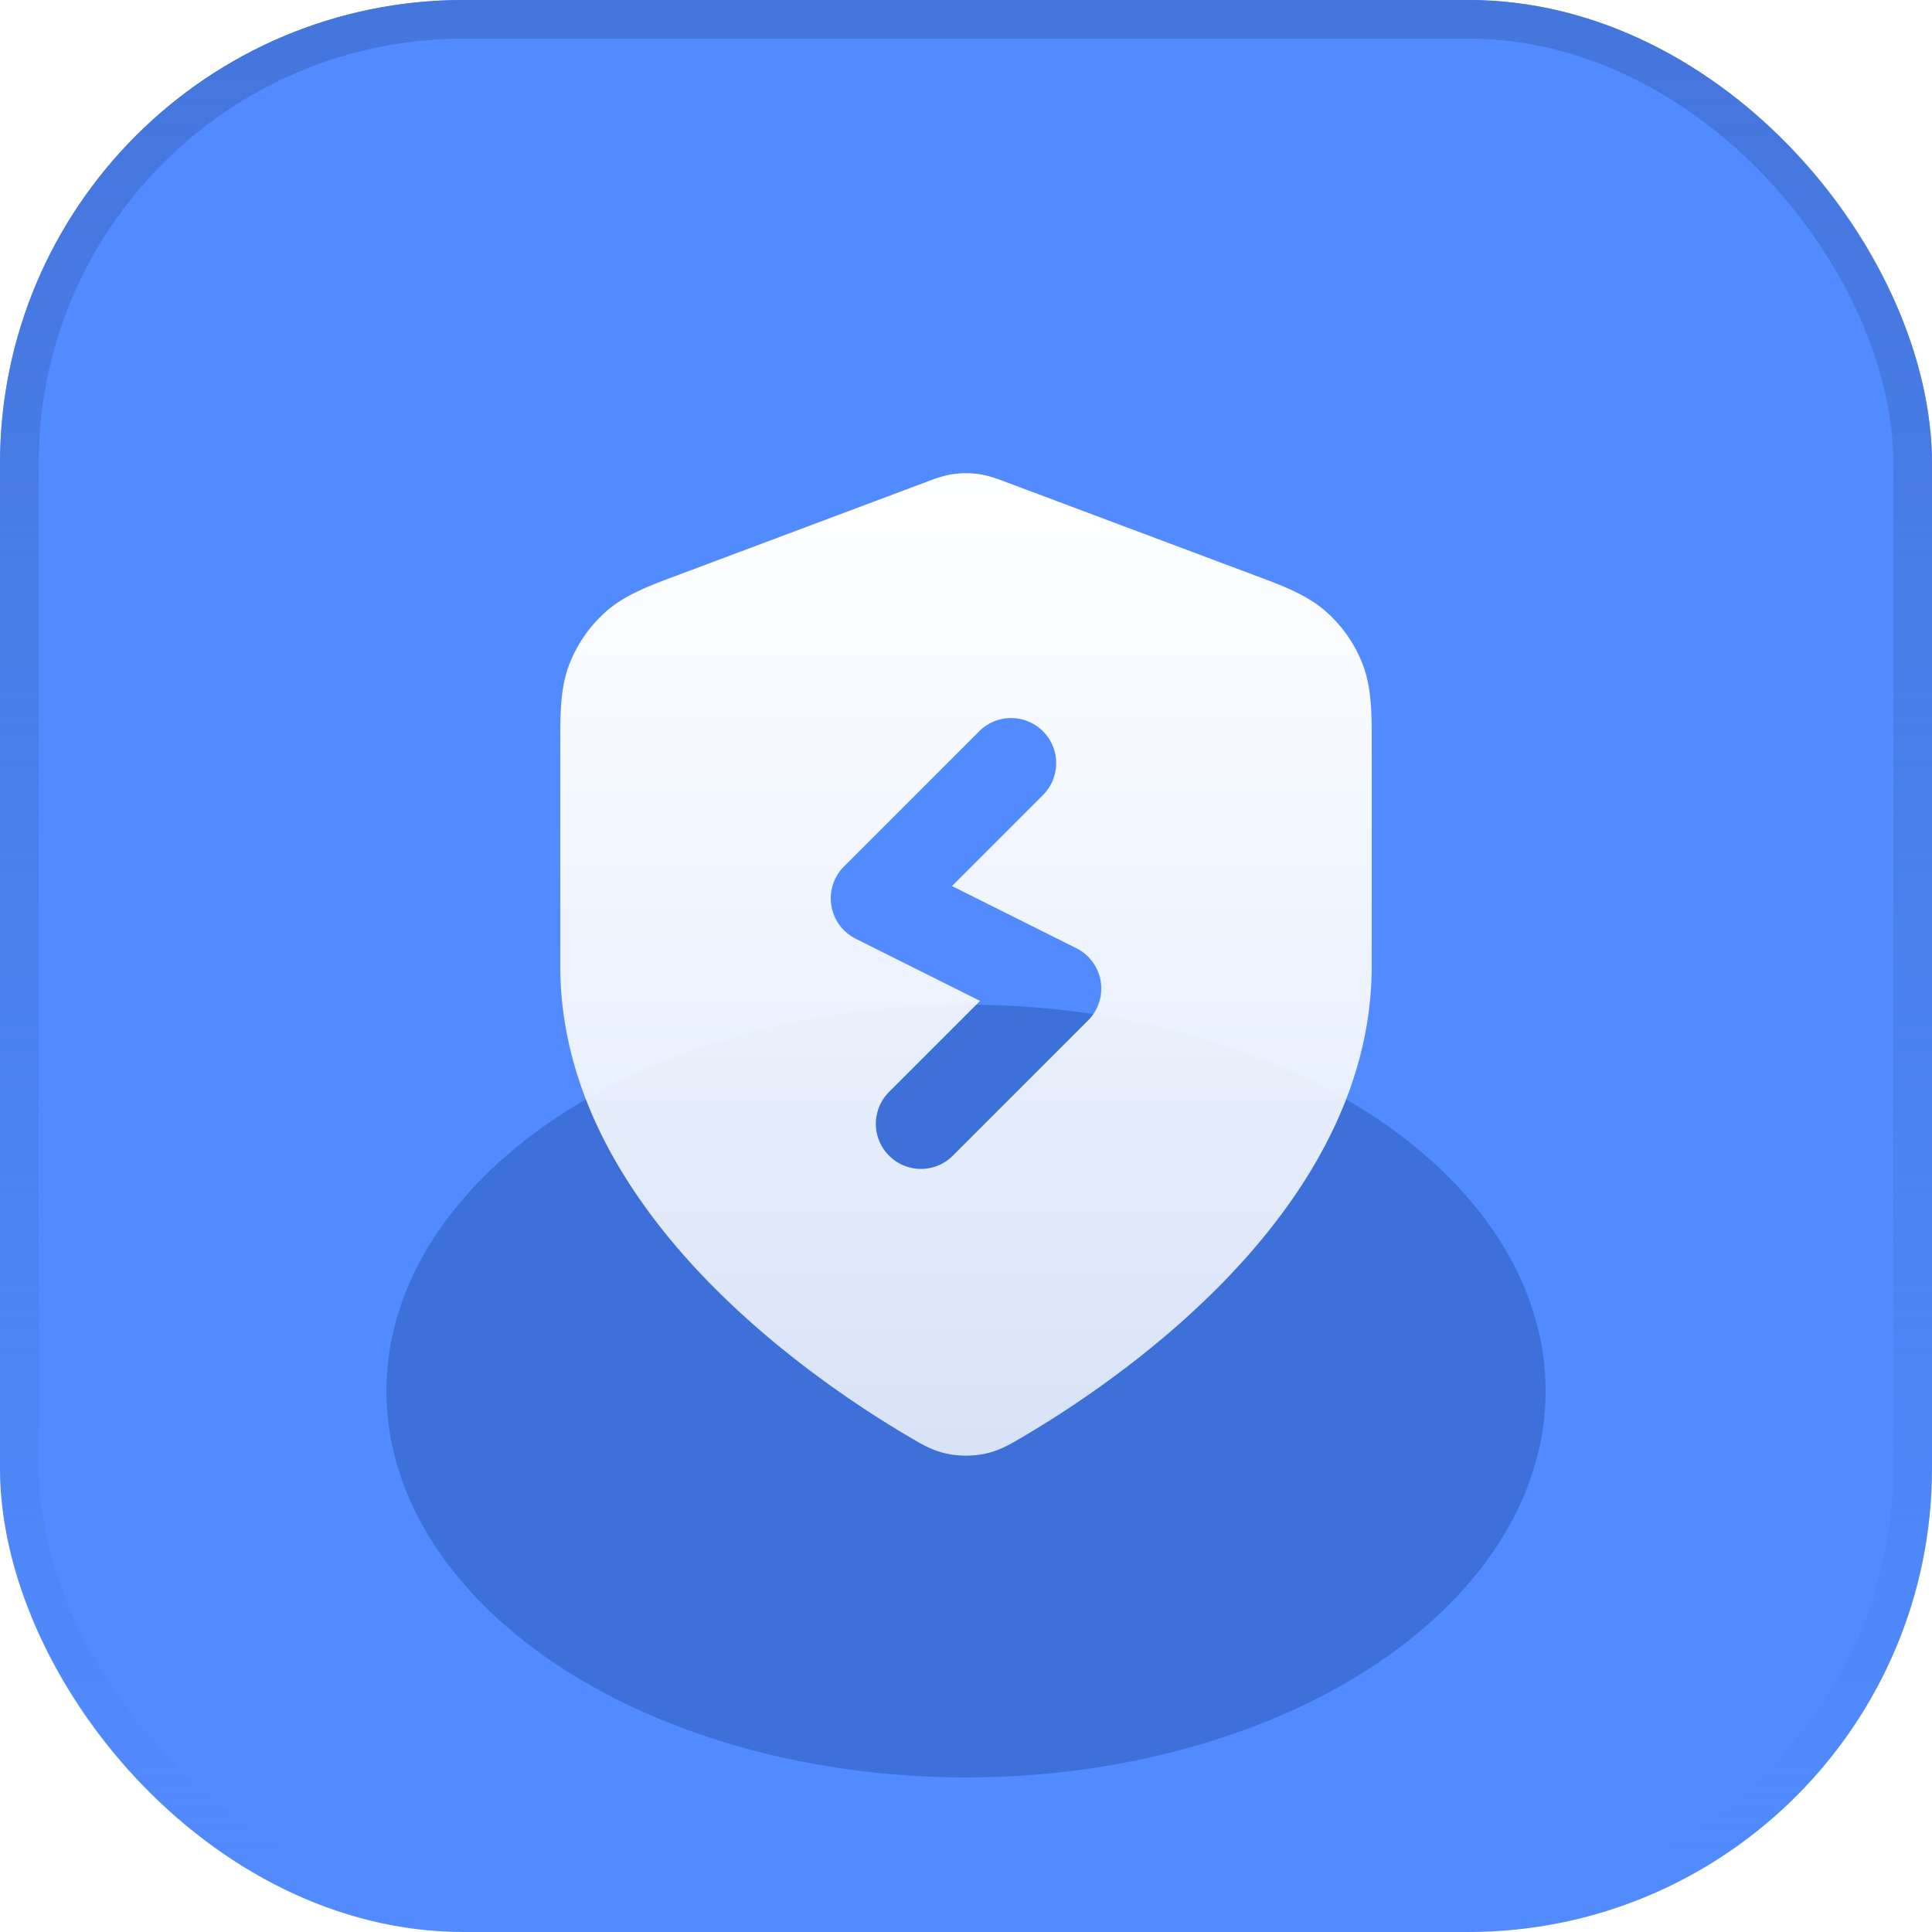
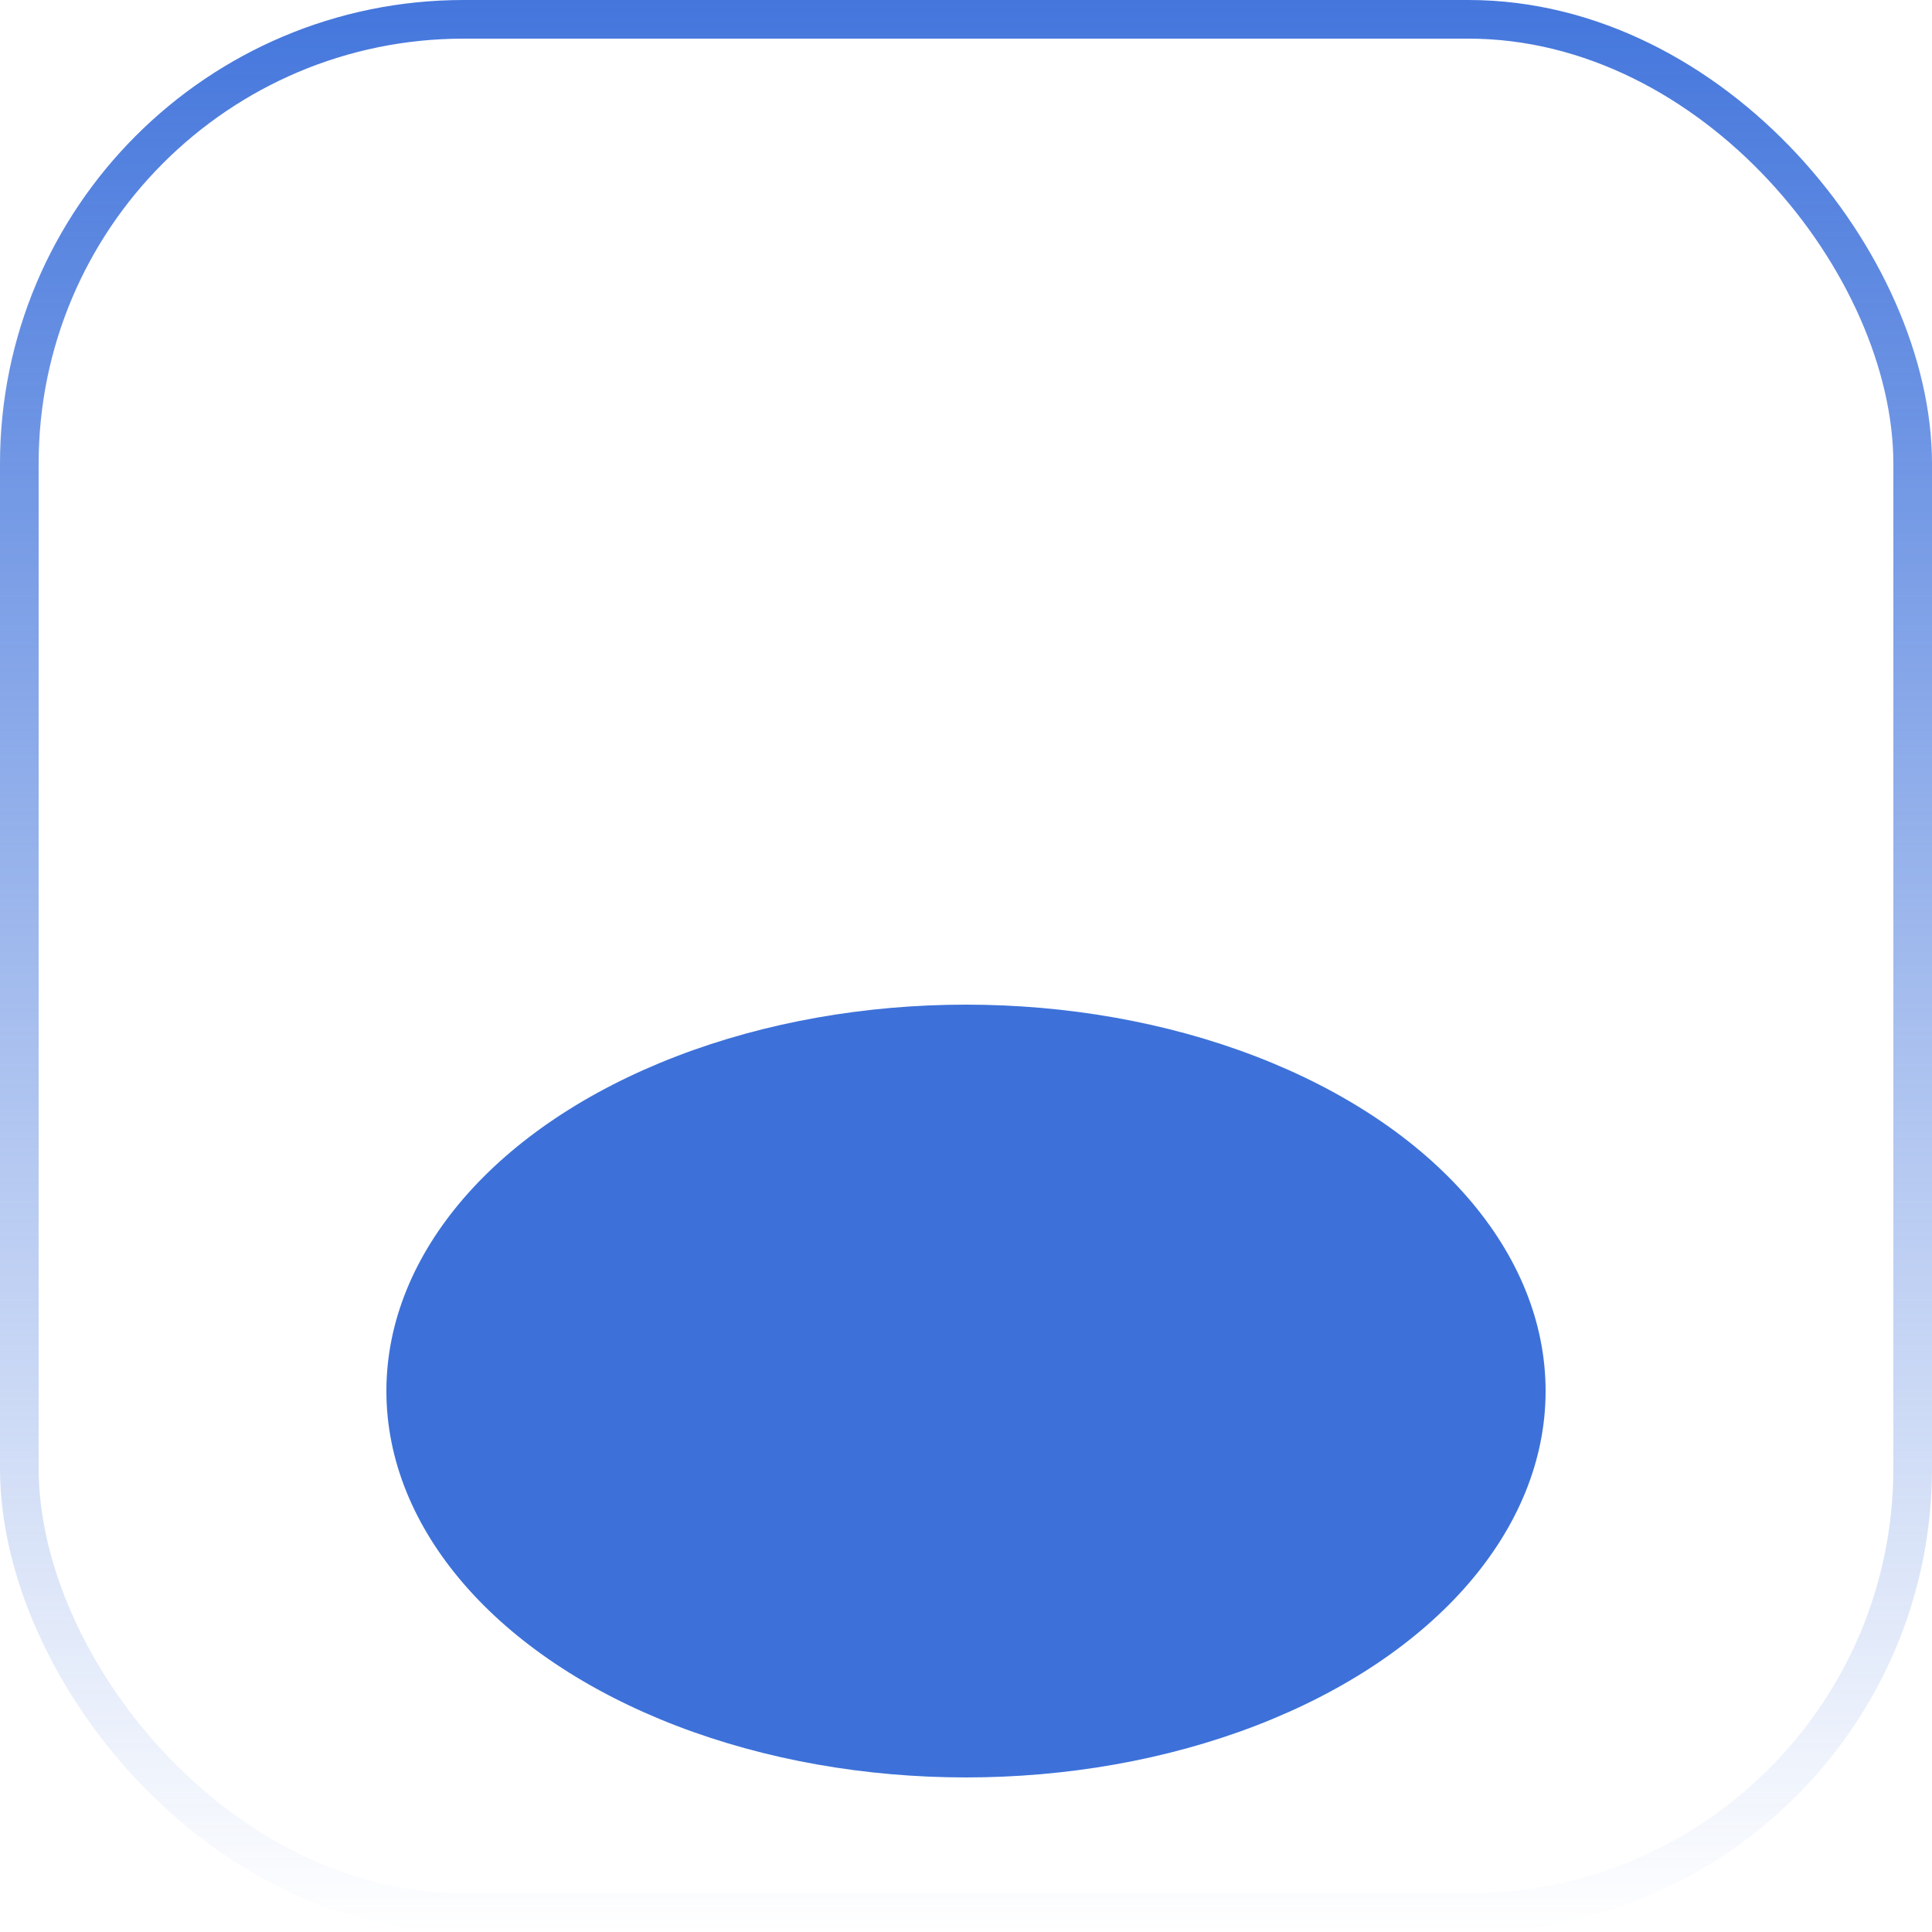
<svg xmlns="http://www.w3.org/2000/svg" width="50" height="50" fill="none">
  <g clip-path="url(#D)">
-     <rect width="50" height="50" rx="12" fill="#528bff" />
    <g filter="url(#A)">
      <ellipse cx="25" cy="36" rx="15" ry="10" fill="#3d71d9" />
    </g>
-     <path fill-rule="evenodd" d="M24.667 12.27a2.34 2.34 0 0 1 .667 0c.255.037.492.127.681.198l.05.019 6.408 2.403c.721.269 1.354.505 1.841.935a3.5 3.5 0 0 1 .957 1.381c.231.607.23 1.283.229 2.052V25c0 3.298-1.794 6.047-3.732 8.067-1.952 2.033-4.185 3.469-5.366 4.158l-.048.028c-.216.127-.495.291-.865.37a2.48 2.48 0 0 1-.979 0c-.37-.079-.65-.243-.865-.37l-.048-.028c-1.181-.689-3.414-2.125-5.366-4.158C16.294 31.047 14.5 28.298 14.5 25v-5.742c-.001-.769-.002-1.445.229-2.052a3.5 3.5 0 0 1 .957-1.381c.488-.43 1.12-.666 1.841-.935l6.408-2.403.051-.019c.188-.071.426-.161.681-.198zm2.325 8.305c.456-.456.456-1.194 0-1.65s-1.194-.456-1.65 0l-3.5 3.5c-.265.265-.387.642-.327 1.012s.294.689.63.857l3.219 1.609-2.355 2.356c-.456.456-.456 1.194 0 1.65s1.194.456 1.65 0l3.5-3.5c.265-.265.387-.642.327-1.012s-.294-.689-.63-.857l-3.219-1.609 2.355-2.355z" fill="url(#B)" />
  </g>
  <rect x=".5" y=".5" width="49" height="49" rx="11.5" stroke="url(#C)" />
  <defs>
    <filter id="A" x="0" y="16" width="50" height="40" filterUnits="userSpaceOnUse" color-interpolation-filters="sRGB">
      <feFlood flood-opacity="0" />
      <feBlend in="SourceGraphic" />
      <feGaussianBlur stdDeviation="5" />
    </filter>
    <linearGradient id="B" x1="25" y1="12.246" x2="25" y2="37.672" gradientUnits="userSpaceOnUse">
      <stop stop-color="#fff" />
      <stop offset="1" stop-color="#fff" stop-opacity=".8" />
    </linearGradient>
    <linearGradient id="C" x1="25" y1="0" x2="25" y2="50" gradientUnits="userSpaceOnUse">
      <stop stop-color="#4476dc" />
      <stop offset="1" stop-color="#4476dc" stop-opacity="0" />
    </linearGradient>
    <clipPath id="D">
      <rect width="50" height="50" rx="12" fill="#fff" />
    </clipPath>
  </defs>
</svg>